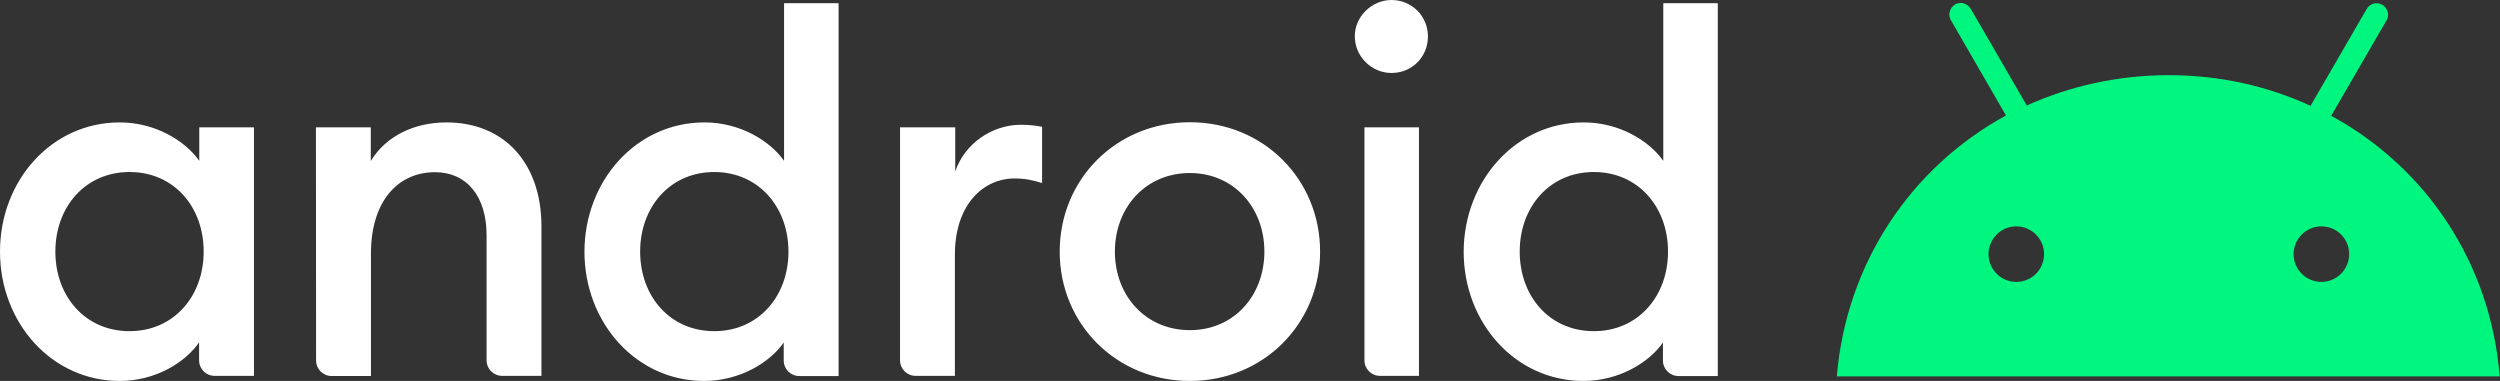
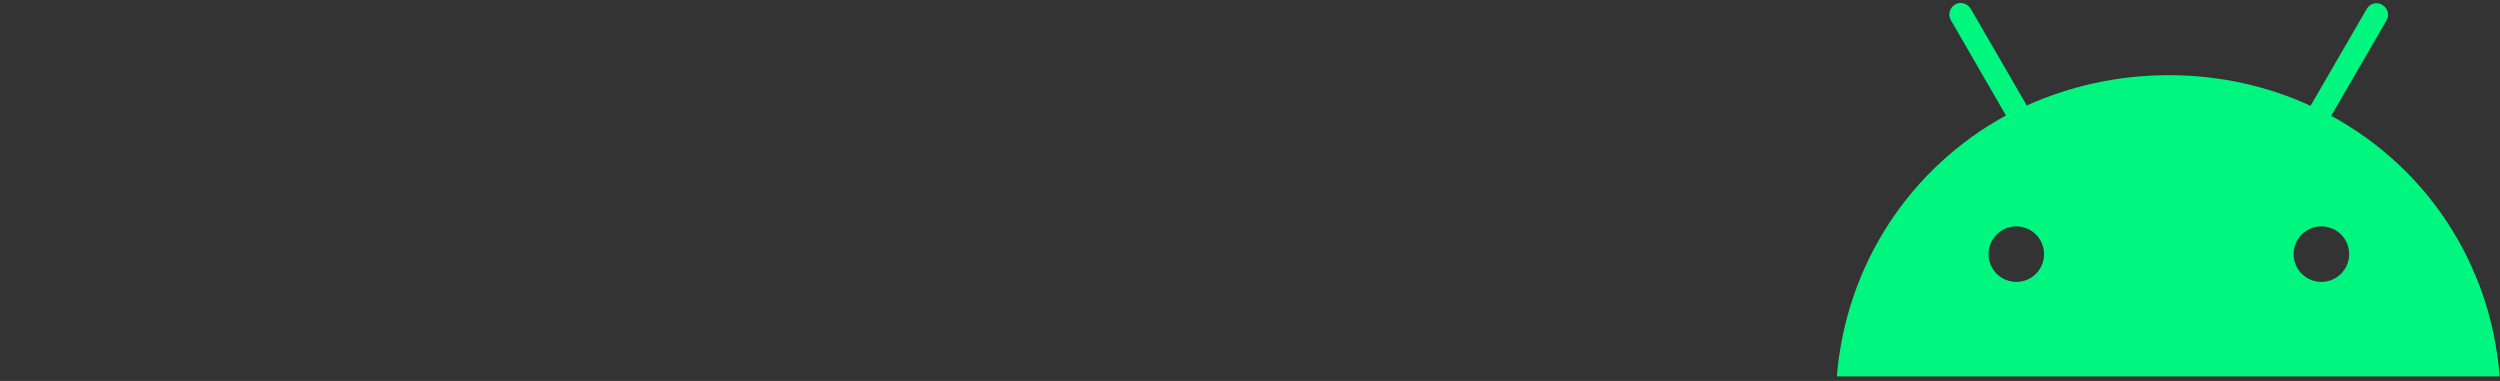
<svg xmlns="http://www.w3.org/2000/svg" version="1.1" id="Layer_1" x="0px" y="0px" viewBox="0 0 1476.6 225" style="enable-background:new 0 0 1476.6 225;" xml:space="preserve">
  <rect x="0" y="0" width="1476.6" height="225" fill="#333333" stroke="none" />
  <style type="text/css">
	.st0{fill:#FFFFFF;}
	.st1{fill:#00F67F;}
</style>
-   <path class="st0" d="M70.7,72.3c21.1,0,38.7,10.9,47,22.7V75.2H150v146.8h-23.2c-5.1,0-9.2-4.1-9.2-9.2v-10.6  c-8.2,11.9-25.7,22.8-46.9,22.8C30.5,225,0,190.6,0,148.6S30.5,72.3,70.7,72.3 M76.5,101.6c-26.1,0-43.8,20.6-43.8,47  s17.6,47,43.8,47c26.1,0,43.8-20.6,43.8-47S102.8,101.6,76.5,101.6 M186.6,75.2H219v19.9c8.9-14.7,25.6-22.8,44.7-22.8  c34.1,0,56.1,24,56.1,61.4v88.3h-23.2c-5.1,0-9.2-4.1-9.2-9.2v-73.8c0-23.2-11.8-37.3-30.5-37.3c-21.5,0-37.8,16.7-37.8,48.1v72.3  h-23.2c-5.1,0-9.2-4.1-9.2-9.2L186.6,75.2z M416.1,72.3c21.1,0,38.7,10.9,47,22.7V1.9h32.2v220.2h-23.2c-5.1,0-9.2-4.1-9.2-9.2  v-10.6c-8.2,11.8-25.9,22.7-47,22.7c-40.2,0-70.7-34.4-70.7-76.4C345.3,106.7,375.8,72.3,416.1,72.3 M421.9,101.6  c-26.1,0-43.8,20.6-43.8,47c0,26.4,17.6,47,43.8,47c26.1,0,43.8-20.6,43.8-47C465.7,122.2,447.9,101.6,421.9,101.6 M532,75.2h32.2  v26.1c5.6-16.7,22-27.6,38.7-27.6c4.1,0,8.2,0.3,12.6,1.2v33.2c-5.6-1.7-10.2-2.7-16.2-2.7c-18.6,0-35.3,15.5-35.3,45v71.6h-23.2  c-5.1,0-9.2-4.1-9.2-9.2V75.2H532z M702.8,225c-43.5,0-76.9-33.7-76.9-76.4s33.4-76.4,76.9-76.4s76.9,33.7,76.9,76.4  S746.2,225,702.8,225 M702.8,195c25.9,0,44-20.3,44-46.4s-18.2-46.4-44-46.4c-26.1,0-44.3,20.3-44.3,46.4S676.7,195,702.8,195   M821.9,43.1c-11.8,0-21.7-9.7-21.7-21.7C800.2,9.7,810.3,0,821.9,0c12.1,0,21.5,9.7,21.5,21.5C843.4,33.6,834,43.1,821.9,43.1   M805.9,75.2h32.2v146.8h-23c-5.1,0-9.2-4.1-9.2-9.2L805.9,75.2L805.9,75.2z M935.4,72.3c21.1,0,38.7,10.9,47,22.7V1.9h32.2v220.2  h-23.2c-5.1,0-9.2-4.1-9.2-9.2v-10.6c-8.2,11.8-25.9,22.7-47,22.7c-40.2,0-70.7-34.4-70.7-76.4C864.7,106.7,895.2,72.3,935.4,72.3   M941.4,101.6c-26.1,0-43.8,20.6-43.8,47c0,26.4,17.6,47,43.8,47c26.1,0,43.8-20.6,43.8-47C985.2,122.2,967.5,101.6,941.4,101.6" />
  <path class="st1" d="M1371.1,166.5c-9,0-16.4-7.3-16.4-16.4c0-9,7.3-16.4,16.4-16.4s16.4,7.3,16.4,16.4S1380.1,166.5,1371.1,166.5   M1190.9,166.5c-9,0-16.4-7.3-16.4-16.4c0-9,7.3-16.4,16.4-16.4c9,0,16.4,7.3,16.4,16.4C1207.3,159.2,1200,166.5,1190.9,166.5   M1376.9,68.4l32.7-56.4c1.9-3.2,0.7-7.3-2.6-9.2s-7.3-0.7-9.2,2.6l-33.1,57.1c-25.2-11.6-53.5-18.1-83.7-18.1  c-30.2,0-58.6,6.5-83.9,17.9l-33.1-57.1c-1.9-3.2-6-4.4-9.2-2.6c-3.2,1.9-4.4,6-2.6,9.2l32.6,56.4c-55.9,30.5-94.3,87.1-99.9,154.1  h391.5C1471.1,155.4,1433,98.9,1376.9,68.4" />
</svg>